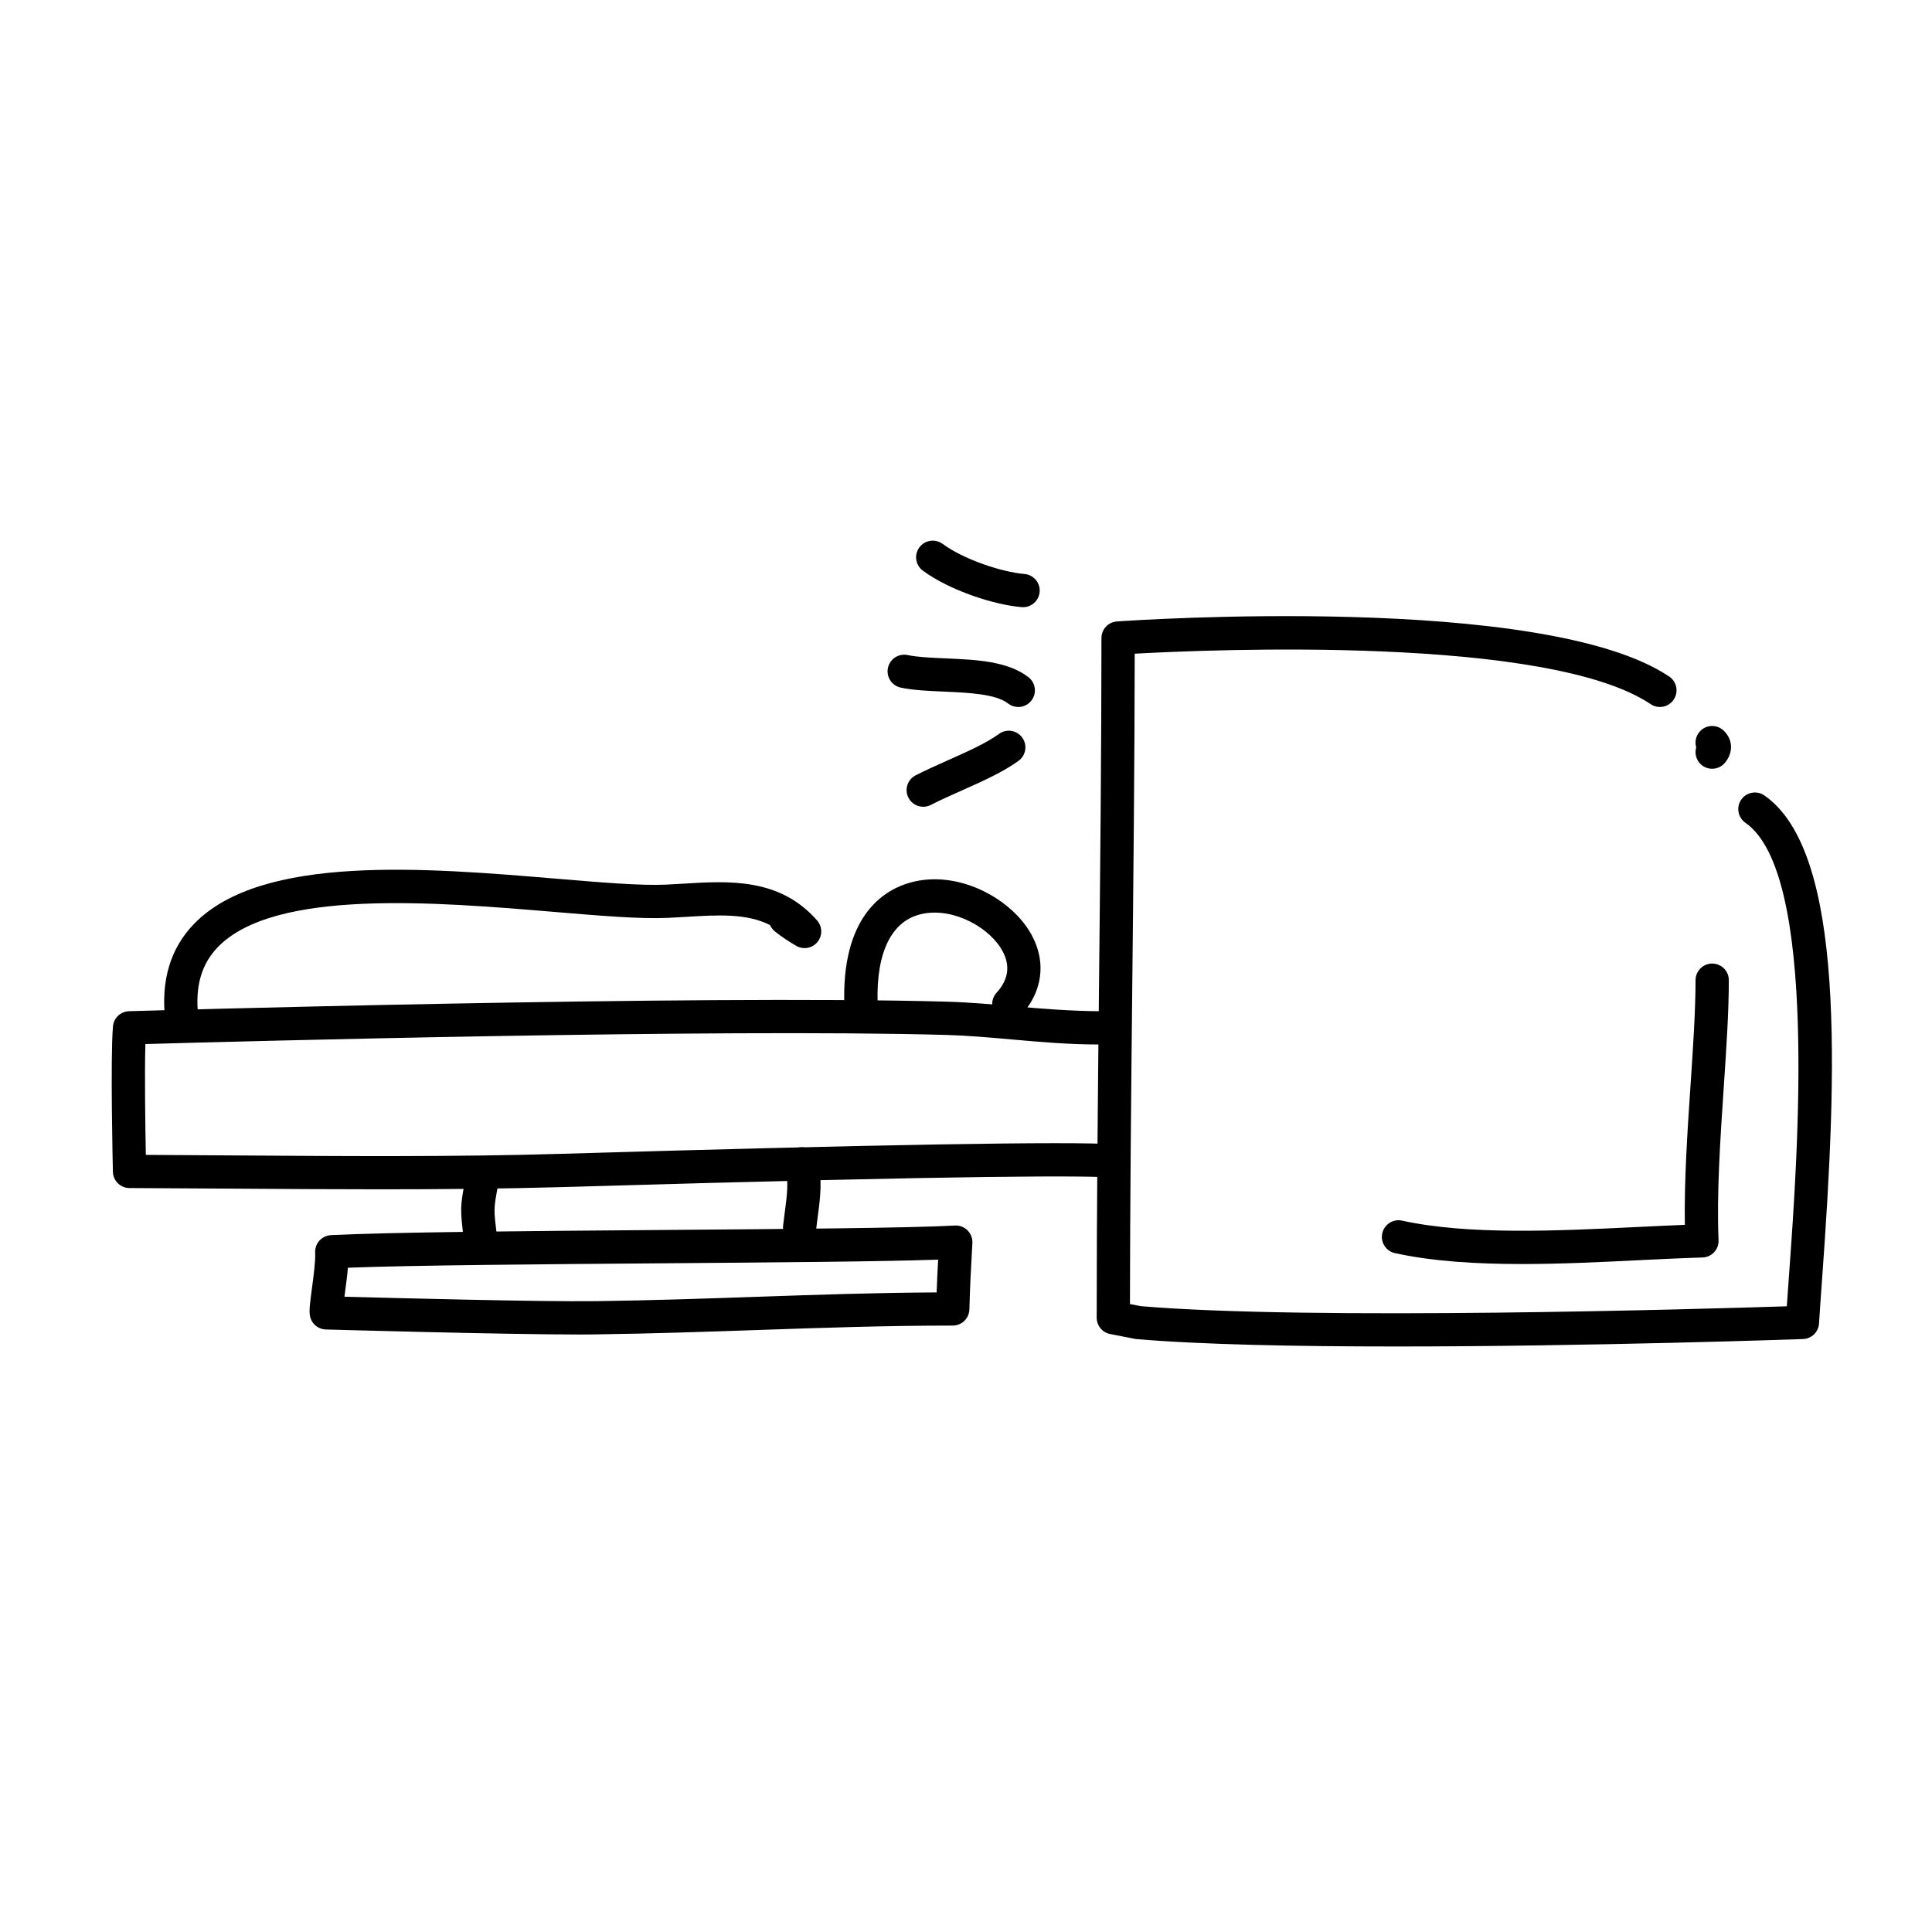
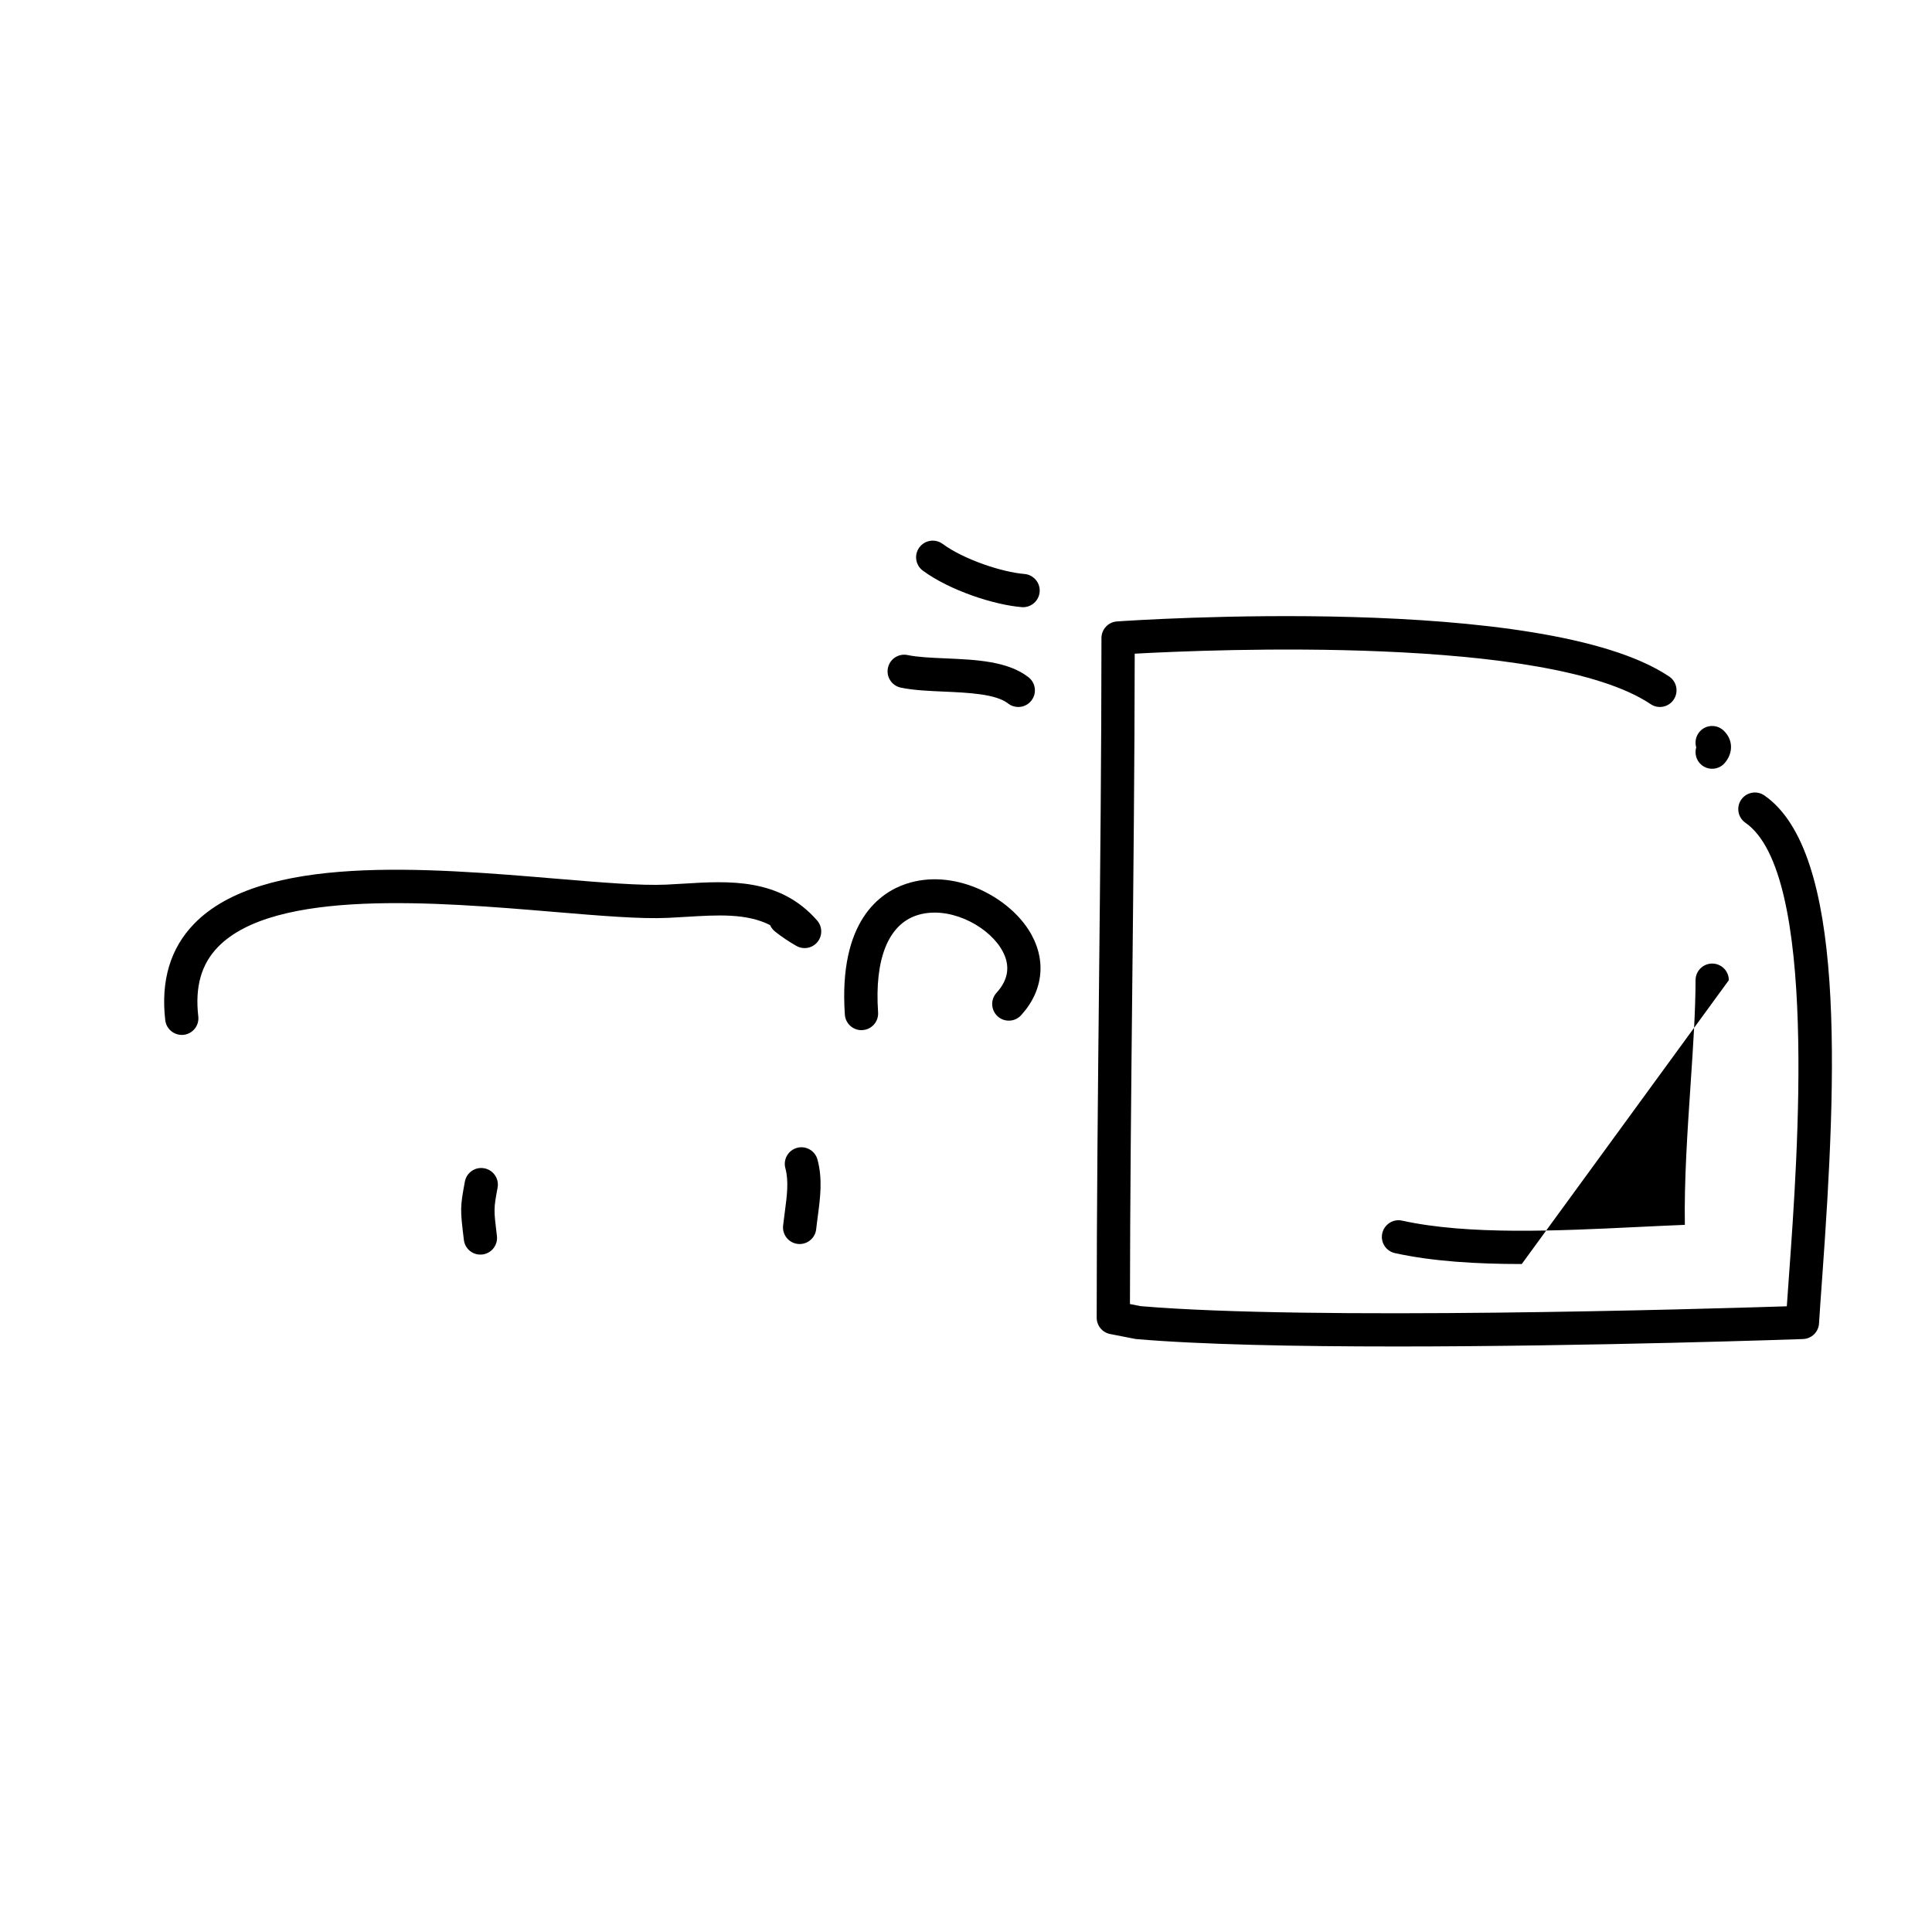
<svg xmlns="http://www.w3.org/2000/svg" fill="#000000" width="800px" height="800px" version="1.1" viewBox="144 144 512 512">
  <g>
-     <path d="m244.7 459.18c-13.121 0-26.273-0.09-39.23-0.18-9.211-0.066-18.293-0.125-27.156-0.156-2.387-0.004-4.332-1.914-4.394-4.301-0.031-1.23-0.695-30.188 0.016-38.531 0.191-2.231 2.019-3.965 4.262-4.031 1.492-0.039 149.38-4.41 216.82-2.523 5.894 0.168 12 0.707 17.898 1.23 7.356 0.648 14.82 1.246 22.344 1.293h0.016c2.43 0 4.398 1.965 4.41 4.394 0.012 2.434-1.961 4.414-4.394 4.422h-0.438c-7.652 0-15.305-0.676-22.711-1.328-6.035-0.535-11.738-1.043-17.367-1.199-60.895-1.703-187.91 1.723-212.25 2.414-0.23 8.016-0.016 22.258 0.121 29.371 7.496 0.031 15.148 0.086 22.883 0.141 28.965 0.207 58.91 0.418 87.109-0.418 84.414-2.484 135.14-3.344 146.73-2.516 2.422 0.176 4.254 2.289 4.082 4.715-0.172 2.43-2.312 4.297-4.719 4.082-6.434-0.473-33.941-0.762-145.83 2.535-15.707 0.441-31.93 0.586-48.203 0.586z" />
-     <path d="m297.84 497.66c-20.609 0-67.027-1.32-67.492-1.336-2.117-0.059-3.891-1.621-4.227-3.715-0.215-1.367 0.012-3.164 0.535-7.109 0.418-3.098 0.984-7.34 0.867-9.531-0.066-1.168 0.344-2.316 1.129-3.188s1.883-1.395 3.055-1.457c16.113-0.805 52.559-1.09 87.801-1.367 33.625-0.262 65.391-0.504 77.543-1.176 1.266-0.086 2.473 0.402 3.359 1.285 0.887 0.887 1.355 2.106 1.285 3.359l-0.121 2.16c-0.328 5.91-0.48 8.605-0.676 15.426-0.07 2.383-2.019 4.281-4.41 4.281-17.559 0-34.152 0.57-51.723 1.176-13.703 0.469-27.871 0.957-42.613 1.152-1.27 0.035-2.715 0.039-4.312 0.039zm-62.57-10.02c13.48 0.367 52.383 1.371 66.766 1.18 14.645-0.195 28.773-0.68 42.426-1.148 16.223-0.559 31.613-1.09 47.758-1.168 0.109-3.246 0.23-5.594 0.402-8.691-14.676 0.523-43.125 0.742-73.043 0.973-32.434 0.25-65.895 0.508-83.379 1.176-0.188 2.176-0.504 4.527-0.797 6.715-0.047 0.309-0.09 0.637-0.133 0.965z" />
    <path d="m271.3 476.48c-2.203 0-4.098-1.637-4.367-3.875-1.004-8.223-0.996-8.656 0.262-15.461 0.441-2.398 2.742-3.988 5.141-3.535 2.394 0.438 3.977 2.742 3.531 5.133-1.047 5.68-1.047 5.68-0.18 12.797 0.297 2.418-1.422 4.613-3.844 4.914-0.188 0.016-0.367 0.027-0.543 0.027z" />
    <path d="m355.92 473.68c-0.156 0-0.316-0.004-0.48-0.023-2.418-0.262-4.172-2.438-3.91-4.856 0.137-1.25 0.301-2.481 0.465-3.691 0.57-4.328 1.066-8.066 0.137-11.516-0.637-2.352 0.754-4.769 3.109-5.406 2.328-0.629 4.762 0.75 5.402 3.109 1.391 5.16 0.73 10.148 0.09 14.973-0.152 1.148-0.309 2.309-0.434 3.481-0.25 2.254-2.16 3.93-4.379 3.93z" />
    <path d="m192.17 418.26c-2.207 0-4.109-1.656-4.375-3.898-1.211-10.469 1.355-19.059 7.629-25.527 17.941-18.523 61.379-14.879 96.281-11.949 11.863 0.992 22.121 1.859 28.895 1.547 1.516-0.07 3.043-0.16 4.566-0.258 11.965-0.734 25.512-1.562 35.387 9.77 1.406 1.617 1.445 4.016 0.098 5.68-1.355 1.668-3.707 2.109-5.578 1.059-1.984-1.113-3.894-2.402-5.684-3.824-0.59-0.469-1.023-1.055-1.305-1.699-6.242-3.168-13.879-2.695-22.375-2.18-1.57 0.098-3.144 0.191-4.707 0.262-7.324 0.336-17.855-0.551-30.039-1.57-31.309-2.625-74.18-6.223-89.215 9.301-4.41 4.543-6.106 10.555-5.199 18.379 0.281 2.418-1.449 4.606-3.875 4.887-0.168 0.012-0.336 0.023-0.504 0.023z" />
    <path d="m372.29 417c-2.297 0-4.231-1.785-4.394-4.106-1.707-24.875 9.418-32.391 16.199-34.656 12.461-4.176 26.52 3.008 32.406 12.043 4.922 7.562 4.207 16.078-1.898 22.766-1.641 1.797-4.43 1.93-6.227 0.281-1.797-1.641-1.926-4.43-0.289-6.227 3.426-3.754 3.769-7.793 1.02-12.016-4.019-6.184-14.098-11.184-22.215-8.488-7.535 2.519-11.16 11.648-10.191 25.688 0.168 2.43-1.668 4.535-4.098 4.699-0.105 0.016-0.207 0.016-0.312 0.016z" />
-     <path d="m388.67 357.8c-1.602 0-3.148-0.875-3.93-2.402-1.109-2.168-0.246-4.82 1.918-5.93 2.766-1.41 5.754-2.746 8.715-4.066 4.934-2.195 10.027-4.465 13.355-6.902 1.965-1.445 4.727-1.012 6.16 0.953 1.438 1.965 1.008 4.727-0.953 6.16-4.09 2.992-9.621 5.457-14.977 7.84-2.82 1.258-5.664 2.519-8.293 3.863-0.637 0.328-1.32 0.484-1.996 0.484z" />
    <path d="m413.85 331.36c-0.945 0-1.906-0.309-2.711-0.938-3.254-2.539-10.555-2.856-16.992-3.141-4.152-0.18-8.07-0.352-11.426-1.055-2.383-0.5-3.91-2.836-3.41-5.219 0.5-2.383 2.832-3.91 5.219-3.41 2.648 0.555 6.219 0.711 9.992 0.875 8.148 0.352 16.57 0.719 22.047 5.008 1.918 1.5 2.258 4.273 0.754 6.188-0.863 1.109-2.156 1.691-3.473 1.691z" />
    <path d="m415.12 304.91c-0.117 0-0.242-0.004-0.359-0.016-7.188-0.578-18.953-4.352-26.184-9.656-1.965-1.441-2.387-4.195-0.945-6.16 1.441-1.961 4.195-2.387 6.168-0.945 5.707 4.188 15.82 7.5 21.68 7.977 2.422 0.195 4.238 2.324 4.039 4.746-0.195 2.305-2.125 4.055-4.398 4.055z" />
    <path d="m597.74 347.73c-1.012 0-2.023-0.344-2.856-1.047-1.371-1.168-1.848-2.996-1.367-4.621-0.43-1.445-0.105-3.074 0.996-4.262 1.656-1.785 4.445-1.879 6.227-0.227 2.523 2.348 2.672 5.883 0.352 8.605-0.867 1.027-2.106 1.551-3.352 1.551z" />
    <path d="m513.76 500.83c-26.27 0-51.68-0.492-68.797-1.977l-6.785-1.328c-2.062-0.414-3.543-2.223-3.543-4.324 0-28.551 0.312-59.105 0.621-88.66 0.312-30.223 0.637-61.469 0.641-91.453 0-2.312 1.789-4.238 4.098-4.398 4.606-0.324 113.2-7.656 146.35 14.59 2.019 1.355 2.562 4.09 1.203 6.117-1.355 2.023-4.09 2.574-6.117 1.203-27.266-18.289-116.49-14.484-136.72-13.367-0.035 28.754-0.336 58.539-0.641 87.391-0.293 28.289-0.594 57.496-0.621 84.957l2.754 0.551c44.879 3.859 149.57 0.75 171.32 0.051 0.172-2.527 0.371-5.336 0.594-8.375 2.309-31.848 7.715-106.42-11.559-119.76-2-1.387-2.5-4.133-1.117-6.133 1.391-2 4.133-2.5 6.137-1.113 21.598 14.953 19.234 73.727 15.332 127.64-0.336 4.711-0.645 8.863-0.848 12.273-0.133 2.266-1.969 4.066-4.242 4.144-0.82 0.035-56.098 1.973-108.06 1.973z" />
-     <path d="m547.28 478.98c-11.941 0-23.578-0.684-33.609-2.891-2.383-0.523-3.883-2.871-3.359-5.25 0.523-2.379 2.918-3.891 5.25-3.359 17.562 3.859 41.223 2.711 62.086 1.703 4.394-0.211 8.699-0.422 12.855-0.586-0.191-11.672 0.664-24.484 1.5-36.93 0.684-10.172 1.328-19.773 1.336-27.906 0-2.434 1.977-4.41 4.41-4.41s4.41 1.977 4.41 4.41c-0.004 8.418-0.66 18.168-1.355 28.492-0.926 13.805-1.883 28.078-1.367 40.406 0.051 1.18-0.371 2.328-1.176 3.188-0.801 0.863-1.918 1.367-3.094 1.402-5.43 0.16-11.184 0.438-17.098 0.727-9.926 0.496-20.473 1.004-30.789 1.004z" />
+     <path d="m547.28 478.98c-11.941 0-23.578-0.684-33.609-2.891-2.383-0.523-3.883-2.871-3.359-5.25 0.523-2.379 2.918-3.891 5.25-3.359 17.562 3.859 41.223 2.711 62.086 1.703 4.394-0.211 8.699-0.422 12.855-0.586-0.191-11.672 0.664-24.484 1.5-36.93 0.684-10.172 1.328-19.773 1.336-27.906 0-2.434 1.977-4.41 4.41-4.41s4.41 1.977 4.41 4.41z" />
  </g>
</svg>